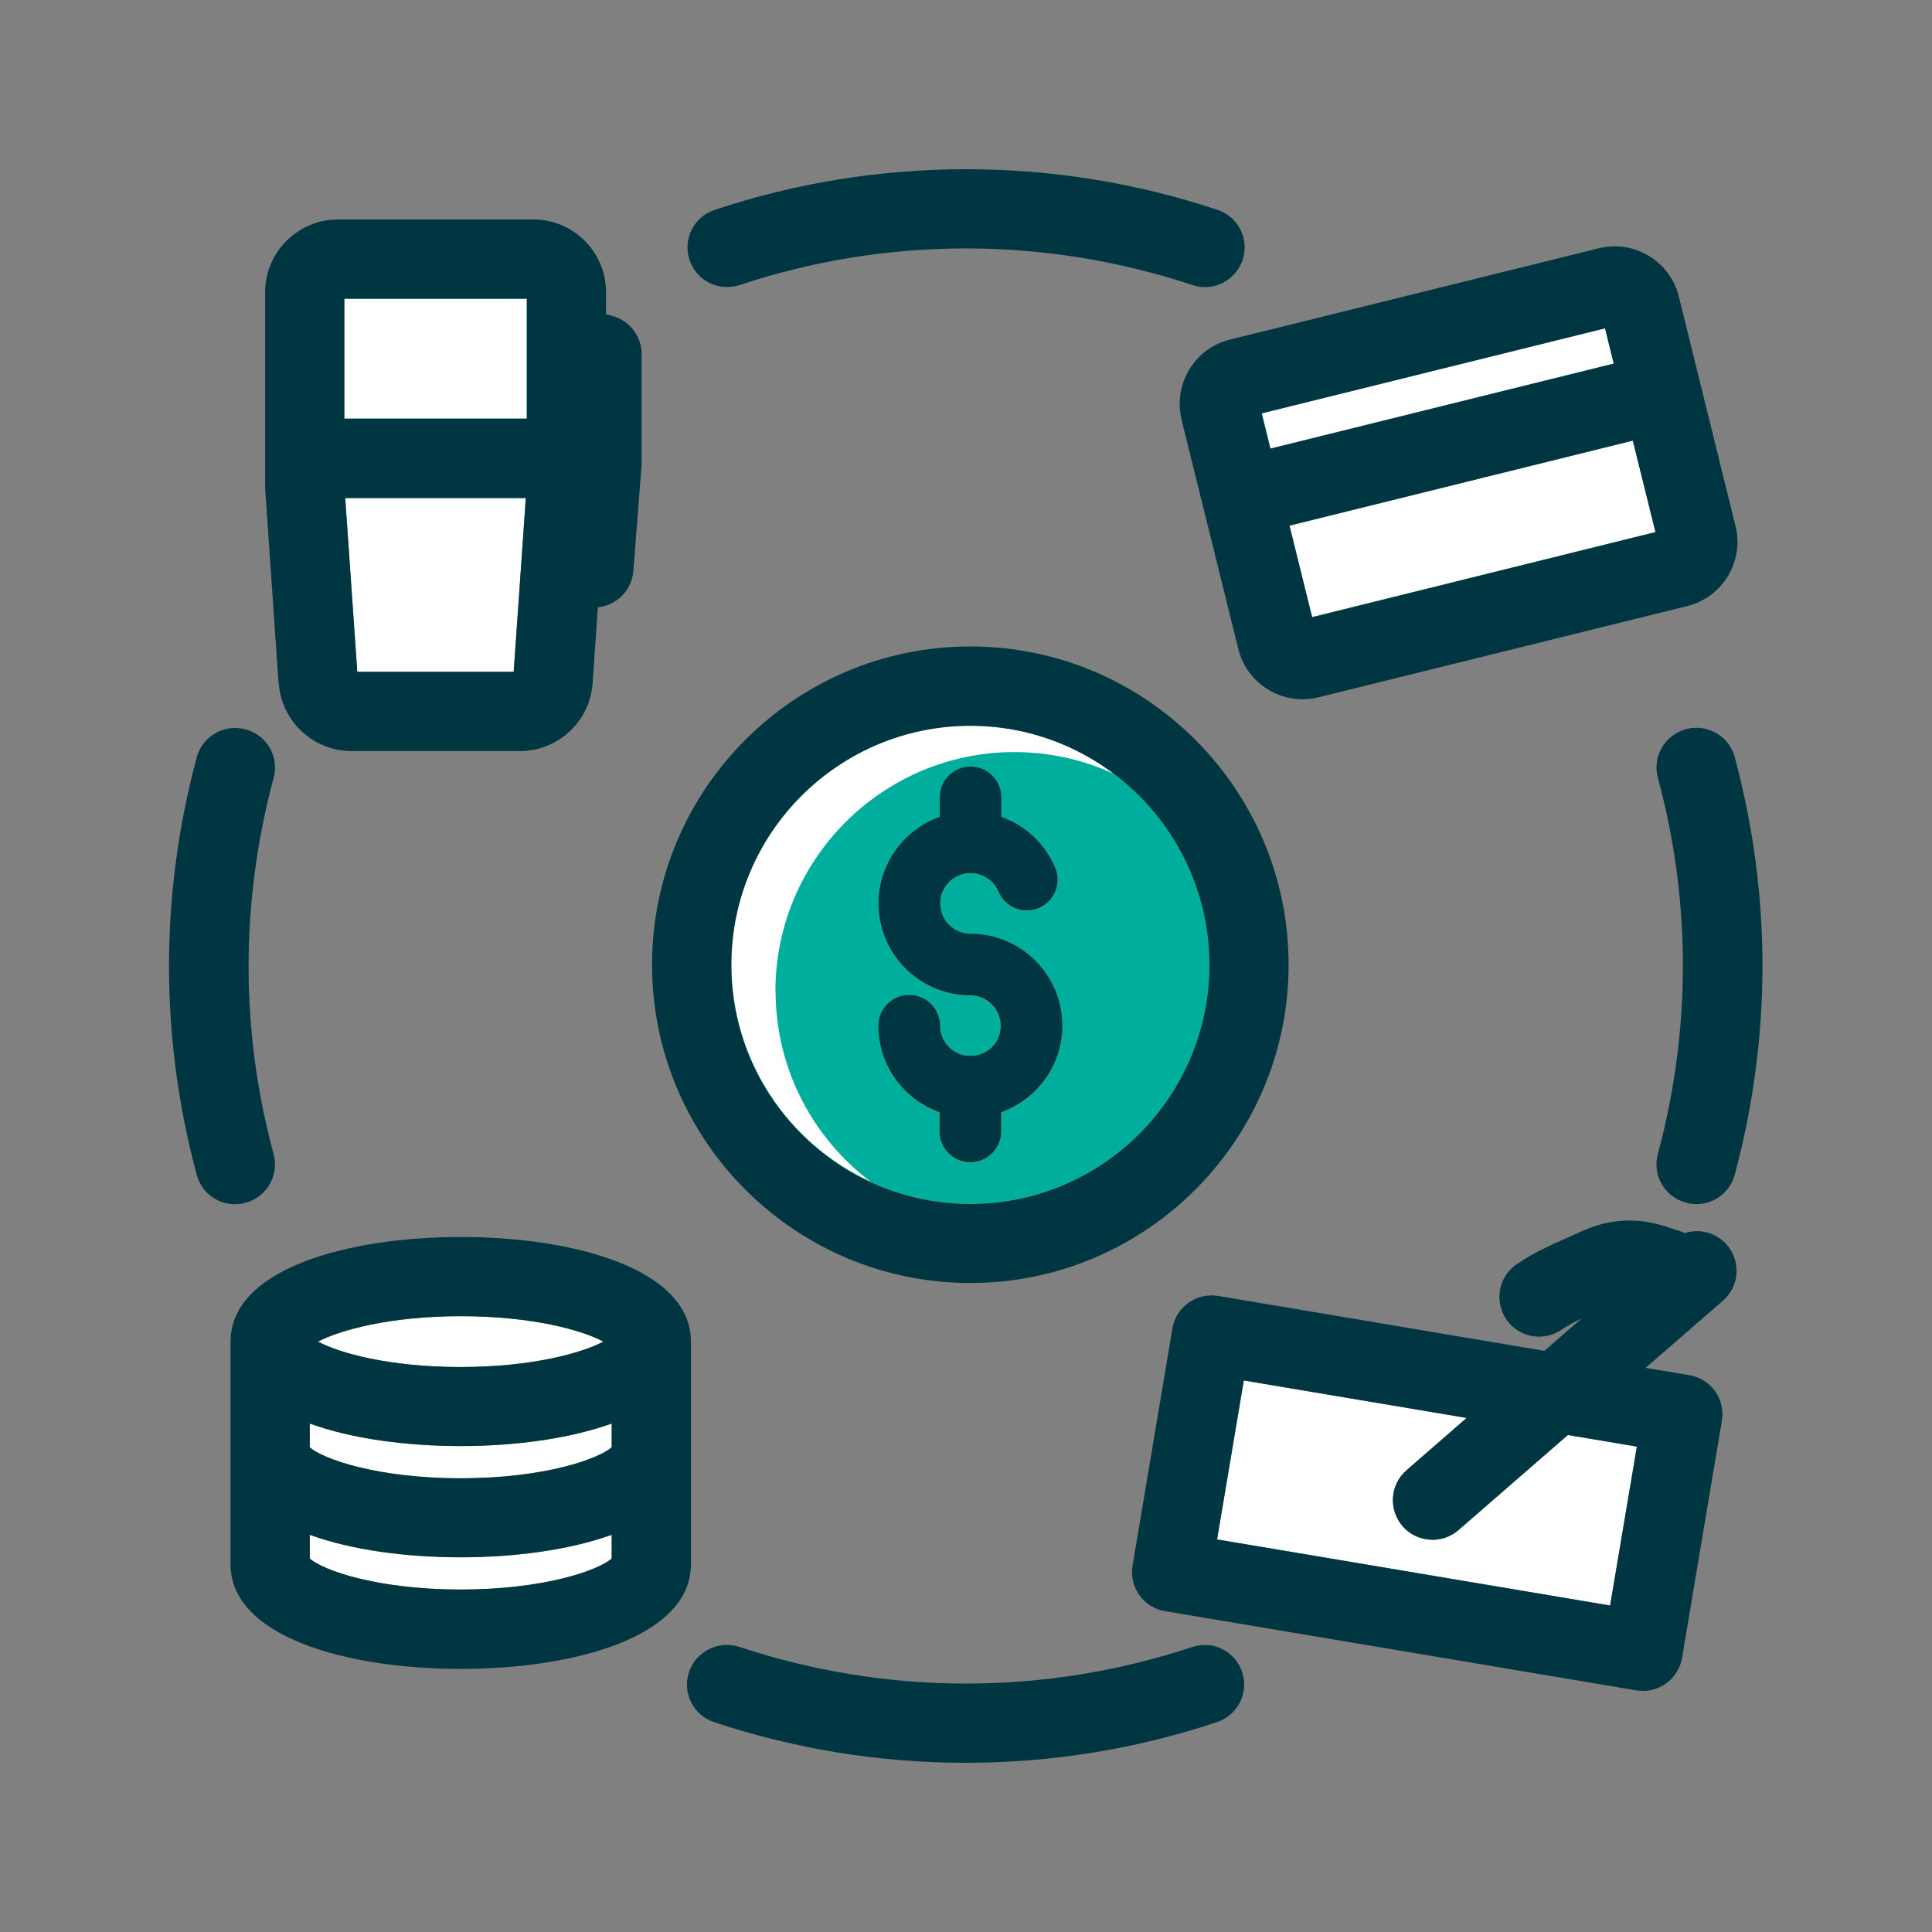
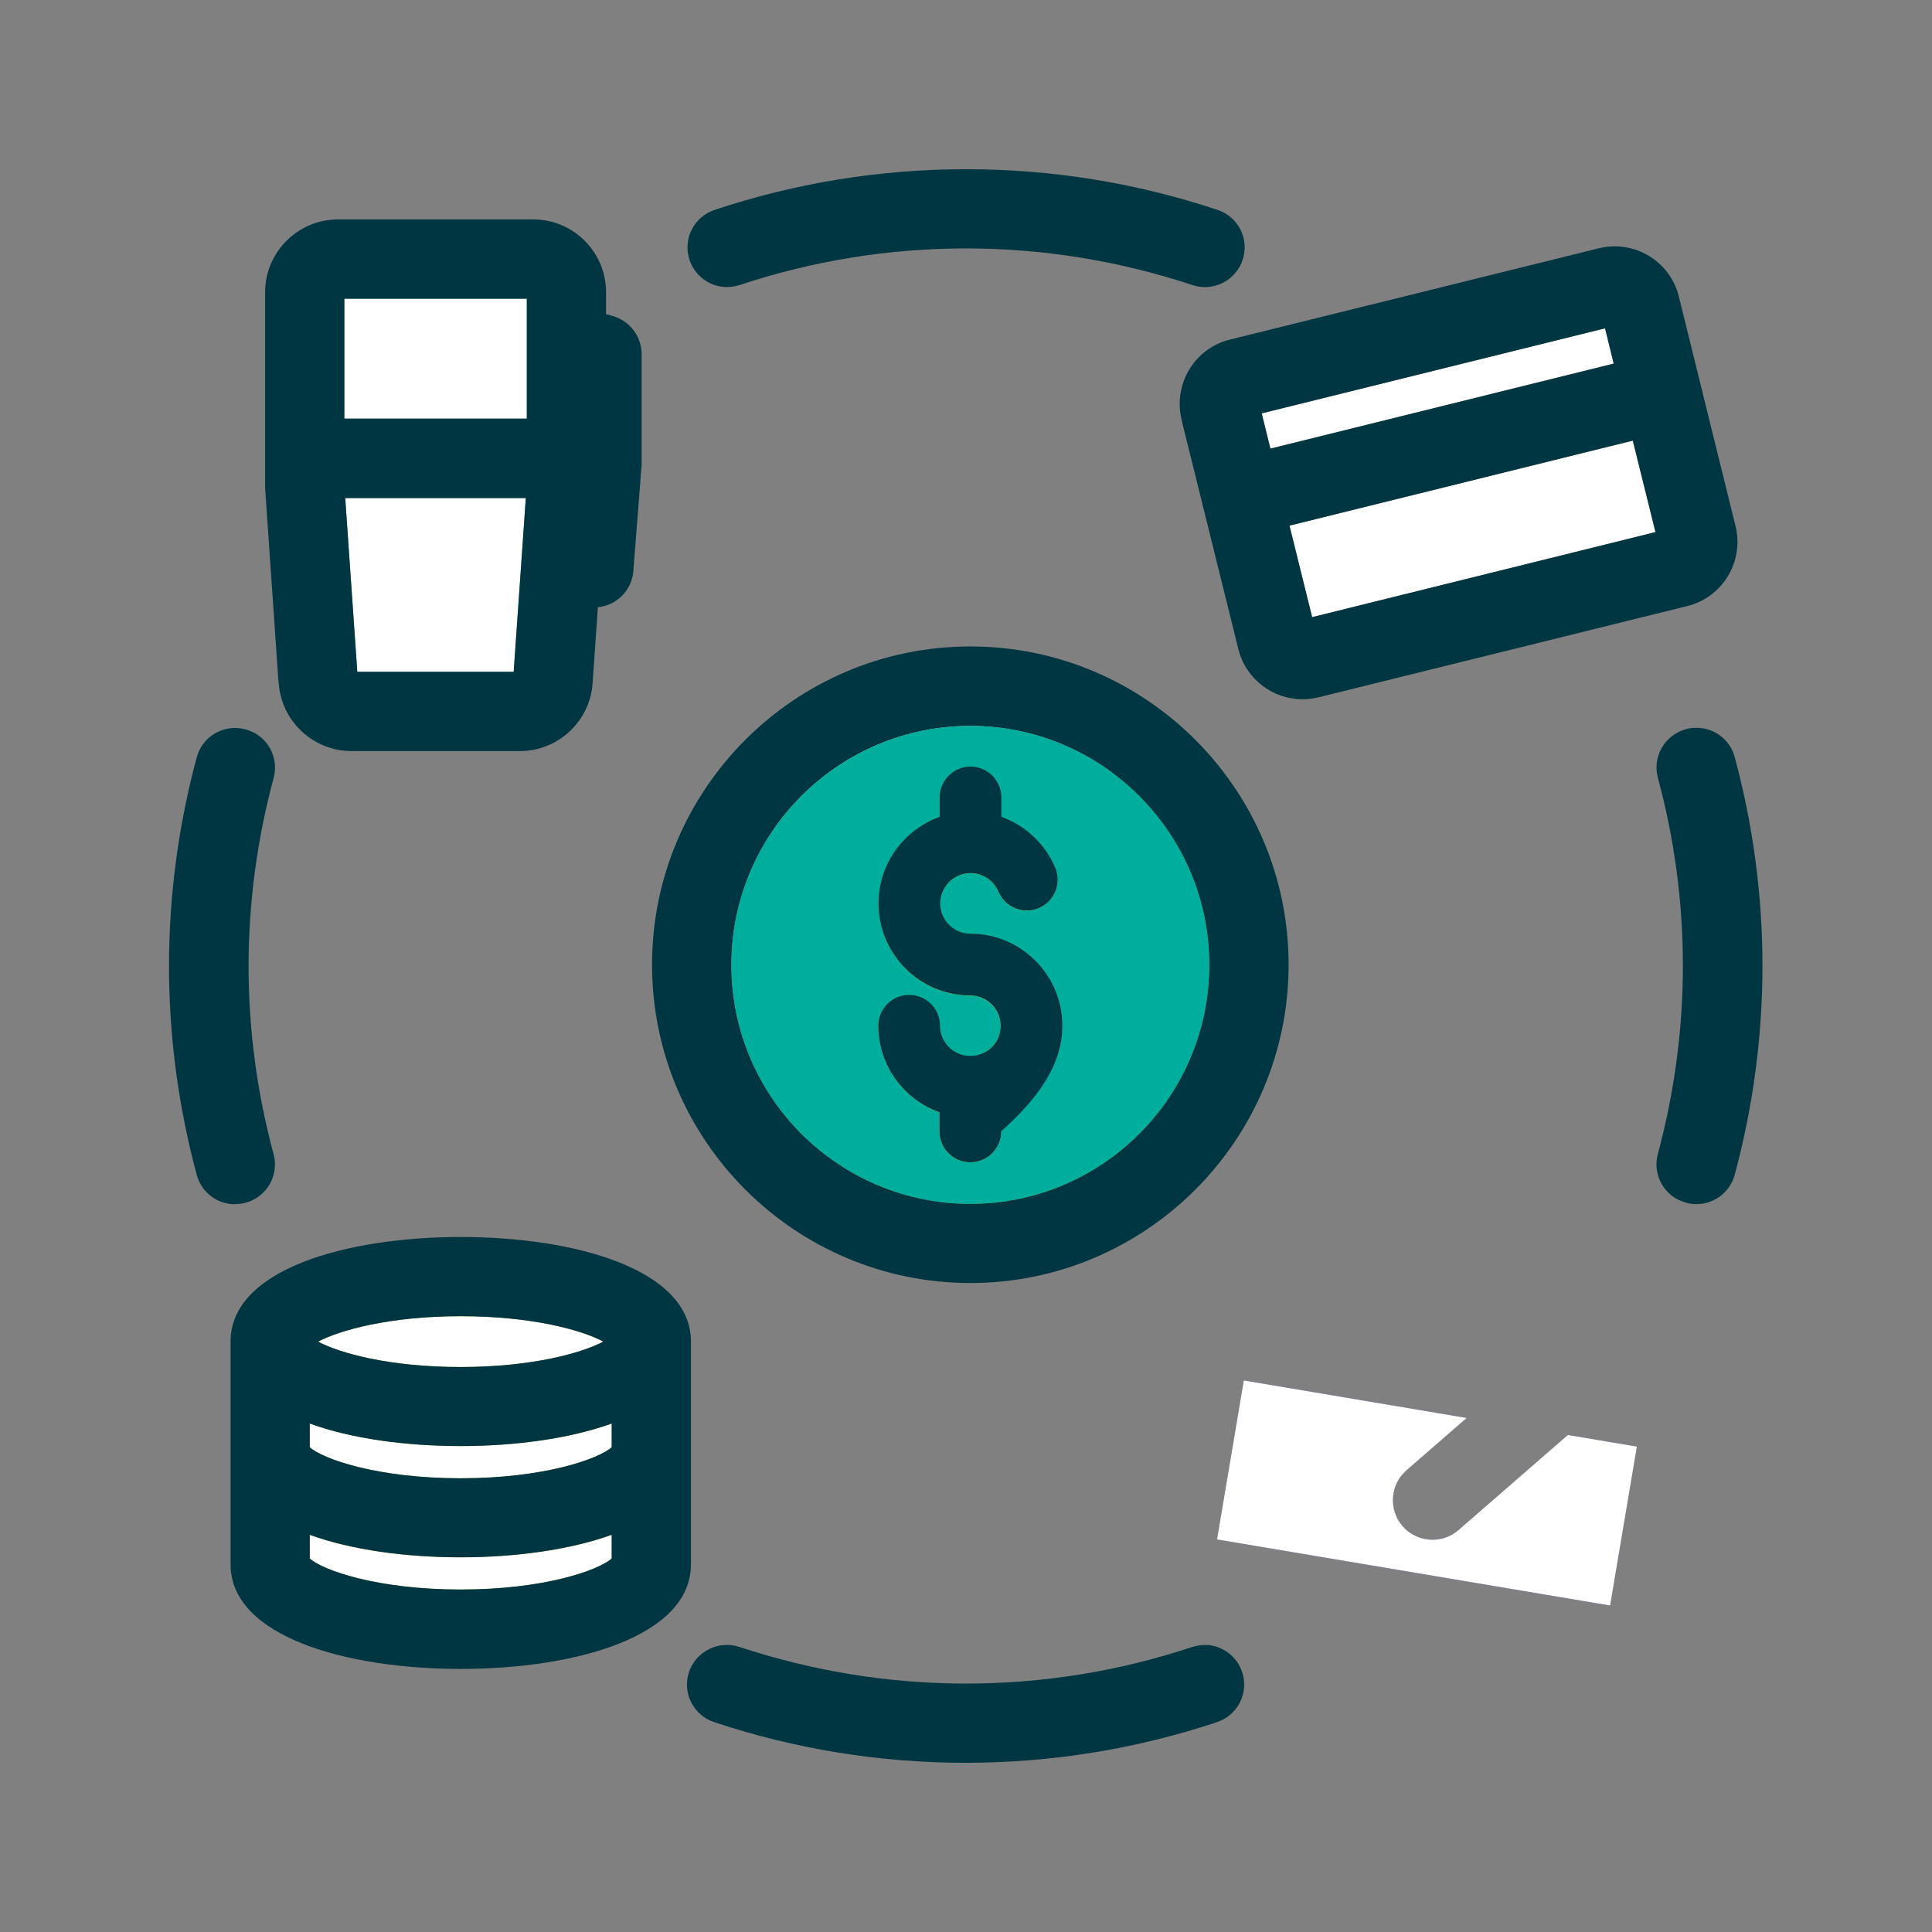
<svg xmlns="http://www.w3.org/2000/svg" width="48" height="48" viewBox="0 0 48 48" fill="none">
  <rect x="0" y="0" width="48" height="48" fill="#808080" stroke="none" />
  <path d="M24.108 18.033C20.836 18.033 18.169 20.696 18.169 23.973C18.169 27.249 20.832 29.912 24.108 29.912C27.385 29.912 30.047 27.249 30.047 23.973C30.047 20.696 27.385 18.033 24.108 18.033ZM24.874 27.638V28.113C24.874 28.536 24.531 28.879 24.108 28.879C23.685 28.879 23.342 28.536 23.342 28.113V27.638C22.457 27.321 21.822 26.479 21.822 25.488C21.822 25.065 22.165 24.722 22.588 24.722C23.012 24.722 23.355 25.065 23.355 25.488C23.355 25.886 23.664 26.208 24.057 26.237C24.074 26.237 24.091 26.233 24.108 26.233C24.125 26.233 24.142 26.233 24.159 26.237C24.548 26.212 24.862 25.886 24.862 25.488C24.862 25.09 24.523 24.734 24.108 24.734C22.851 24.734 21.826 23.71 21.826 22.448C21.826 21.458 22.461 20.616 23.346 20.298V19.816C23.346 19.392 23.689 19.049 24.112 19.049C24.536 19.049 24.878 19.392 24.878 19.816V20.298C25.471 20.51 25.962 20.959 26.216 21.56C26.381 21.949 26.199 22.398 25.81 22.563C25.42 22.728 24.972 22.546 24.807 22.156C24.688 21.877 24.417 21.695 24.112 21.695C23.698 21.695 23.359 22.034 23.359 22.448C23.359 22.863 23.698 23.202 24.112 23.202C25.37 23.202 26.394 24.227 26.394 25.488C26.394 26.479 25.759 27.321 24.874 27.638Z" fill="#C9D200" />
  <path d="M19.265 24.624C19.265 21.352 21.928 18.685 25.204 18.685C26.089 18.685 26.931 18.88 27.689 19.231C26.694 18.478 25.454 18.029 24.112 18.029C20.84 18.029 18.173 20.692 18.173 23.968C18.173 26.356 19.591 28.417 21.627 29.357C20.196 28.273 19.269 26.555 19.269 24.624H19.265Z" fill="white" />
-   <path d="M32.6 15.333L32.037 13.059L40.566 10.947L41.13 13.22L32.6 15.333ZM39.877 8.157L40.092 9.034L31.563 11.146L31.347 10.27L39.877 8.157Z" fill="#00AE9D" />
  <path d="M12.767 16.691H8.877L8.576 12.374H13.063L12.763 16.691H12.767ZM10.82 7.421H13.089V10.401H8.555V7.421H10.824H10.82Z" fill="#00AE9D" />
  <path d="M40.668 35.94L40.004 39.889L30.238 38.247L30.902 34.297L36.439 35.228L34.945 36.528C34.535 36.884 34.492 37.506 34.848 37.916C35.042 38.141 35.318 38.255 35.593 38.255C35.821 38.255 36.05 38.175 36.236 38.014L38.954 35.652L40.668 35.94Z" fill="#49479D" />
  <path d="M7.696 35.368C8.746 35.749 10.1 35.927 11.446 35.927C12.793 35.927 14.147 35.745 15.197 35.368V35.957C14.871 36.245 13.533 36.727 11.446 36.727C9.359 36.727 8.018 36.245 7.696 35.957V35.368ZM11.446 32.701C13.224 32.701 14.46 33.048 14.99 33.332C14.46 33.611 13.224 33.963 11.446 33.963C9.668 33.963 8.432 33.616 7.903 33.332C8.432 33.053 9.668 32.701 11.446 32.701ZM7.696 38.721V38.133C8.746 38.513 10.1 38.691 11.446 38.691C12.793 38.691 14.147 38.509 15.197 38.133V38.721C14.871 39.009 13.533 39.491 11.446 39.491C9.359 39.491 8.018 39.009 7.696 38.721Z" fill="#C9D200" />
  <path d="M24.108 18.033C20.835 18.033 18.169 20.696 18.169 23.973C18.169 27.249 20.831 29.912 24.108 29.912C27.384 29.912 30.047 27.249 30.047 23.973C30.047 20.696 27.384 18.033 24.108 18.033ZM24.874 27.639V28.113C24.874 28.536 24.531 28.879 24.108 28.879C23.684 28.879 23.341 28.536 23.341 28.113V27.639C22.457 27.321 21.822 26.479 21.822 25.488C21.822 25.065 22.165 24.722 22.588 24.722C23.011 24.722 23.354 25.065 23.354 25.488C23.354 25.886 23.663 26.208 24.057 26.237C24.074 26.237 24.091 26.233 24.108 26.233C24.125 26.233 24.142 26.233 24.158 26.237C24.548 26.212 24.861 25.886 24.861 25.488C24.861 25.09 24.523 24.735 24.108 24.735C22.85 24.735 21.826 23.71 21.826 22.449C21.826 21.458 22.461 20.616 23.346 20.298V19.816C23.346 19.392 23.689 19.049 24.112 19.049C24.535 19.049 24.878 19.392 24.878 19.816V20.298C25.471 20.51 25.962 20.959 26.216 21.56C26.381 21.949 26.199 22.398 25.809 22.563C25.42 22.728 24.971 22.546 24.806 22.157C24.688 21.877 24.417 21.695 24.112 21.695C23.697 21.695 23.358 22.034 23.358 22.449C23.358 22.863 23.697 23.202 24.112 23.202C25.369 23.202 26.393 24.227 26.393 25.488C26.393 26.479 25.759 27.321 24.874 27.639Z" fill="#00AE9D" />
-   <path d="M19.265 24.625C19.265 21.352 21.927 18.685 25.204 18.685C26.088 18.685 26.931 18.88 27.689 19.232C26.694 18.478 25.453 18.029 24.111 18.029C20.839 18.029 18.172 20.692 18.172 23.968C18.172 26.356 19.59 28.418 21.627 29.357C20.196 28.273 19.269 26.555 19.269 24.625H19.265Z" fill="white" />
  <path d="M32.599 15.333L32.036 13.059L40.566 10.947L41.129 13.22L32.599 15.333ZM39.876 8.157L40.092 9.034L31.562 11.146L31.346 10.27L39.876 8.157Z" fill="white" />
  <path d="M12.767 16.692H8.876L8.576 12.374H13.063L12.762 16.692H12.767ZM10.819 7.421H13.088V10.401H8.555V7.421H10.824H10.819Z" fill="white" />
  <path d="M40.668 35.94L40.003 39.889L30.237 38.247L30.902 34.297L36.439 35.229L34.945 36.528C34.534 36.884 34.492 37.506 34.847 37.917C35.042 38.141 35.317 38.255 35.592 38.255C35.821 38.255 36.05 38.175 36.236 38.014L38.953 35.652L40.668 35.94Z" fill="white" />
  <path d="M7.695 35.368C8.745 35.749 10.1 35.927 11.446 35.927C12.792 35.927 14.147 35.745 15.197 35.368V35.957C14.87 36.245 13.533 36.727 11.446 36.727C9.359 36.727 8.017 36.245 7.695 35.957V35.368ZM11.446 32.701C13.224 32.701 14.46 33.048 14.989 33.332C14.46 33.611 13.224 33.963 11.446 33.963C9.668 33.963 8.432 33.616 7.903 33.332C8.432 33.053 9.668 32.701 11.446 32.701ZM7.695 38.721V38.133C8.745 38.514 10.1 38.691 11.446 38.691C12.792 38.691 14.147 38.509 15.197 38.133V38.721C14.87 39.009 13.533 39.491 11.446 39.491C9.359 39.491 8.017 39.009 7.695 38.721Z" fill="white" />
  <path d="M6.926 16.975C6.989 17.919 7.785 18.66 8.729 18.66H12.92C13.864 18.66 14.66 17.919 14.723 16.975L14.854 15.087C15.32 15.04 15.697 14.668 15.735 14.19L15.942 11.535C15.942 11.51 15.942 11.485 15.942 11.459V8.801C15.942 8.356 15.642 7.967 15.214 7.848L15.057 7.806V7.26C15.057 6.261 14.245 5.452 13.25 5.452H8.394C7.4 5.452 6.587 6.265 6.587 7.26V12.065C6.587 12.086 6.587 12.111 6.587 12.132L6.921 16.975H6.926ZM12.767 16.691H8.877L8.577 12.374H13.064L12.763 16.691H12.767ZM10.82 7.421H13.089V10.401H8.555V7.421H10.824H10.82Z" fill="#003641" />
  <path d="M29.353 10.422L30.767 16.128C30.953 16.873 31.622 17.373 32.359 17.373C32.49 17.373 32.621 17.356 32.752 17.326L41.921 15.057C42.798 14.841 43.335 13.948 43.119 13.072L41.71 7.366C41.494 6.489 40.601 5.952 39.724 6.168L30.555 8.437C29.679 8.653 29.141 9.546 29.357 10.422H29.353ZM32.6 15.333L32.037 13.059L40.567 10.947L41.13 13.22L32.6 15.333ZM39.877 8.157L40.093 9.034L31.563 11.146L31.347 10.27L39.877 8.157Z" fill="#003641" />
  <path d="M17.166 33.442C17.166 33.442 17.166 33.417 17.166 33.404C17.166 33.379 17.166 33.357 17.166 33.332C17.166 31.537 14.291 30.733 11.447 30.733C8.602 30.733 5.728 31.537 5.728 33.332C5.728 33.357 5.728 33.383 5.728 33.404C5.728 33.417 5.728 33.429 5.728 33.442V38.865C5.728 40.66 8.602 41.464 11.447 41.464C14.291 41.464 17.166 40.66 17.166 38.865V33.442ZM7.696 35.368C8.746 35.749 10.1 35.927 11.447 35.927C12.793 35.927 14.147 35.745 15.197 35.368V35.957C14.871 36.244 13.534 36.727 11.447 36.727C9.36 36.727 8.018 36.244 7.696 35.957V35.368ZM11.447 32.701C13.225 32.701 14.461 33.048 14.99 33.332C14.461 33.611 13.225 33.963 11.447 33.963C9.669 33.963 8.433 33.616 7.903 33.332C8.433 33.053 9.669 32.701 11.447 32.701ZM7.696 38.721V38.132C8.746 38.513 10.1 38.691 11.447 38.691C12.793 38.691 14.147 38.509 15.197 38.132V38.721C14.871 39.009 13.534 39.491 11.447 39.491C9.36 39.491 8.018 39.009 7.696 38.721Z" fill="#003641" />
-   <path d="M41.849 30.631C41.815 30.619 41.781 30.602 41.743 30.589C41.693 30.576 41.642 30.555 41.587 30.538C41.151 30.39 40.342 30.111 39.284 30.597C39.136 30.665 39.004 30.724 38.886 30.775C38.433 30.978 38.103 31.127 37.692 31.402C37.239 31.702 37.116 32.316 37.417 32.769C37.607 33.053 37.921 33.209 38.238 33.209C38.424 33.209 38.615 33.154 38.784 33.044C38.958 32.93 39.106 32.849 39.297 32.756L38.369 33.561L30.263 32.197C29.725 32.109 29.217 32.468 29.128 33.006L28.138 38.899C28.096 39.157 28.155 39.419 28.307 39.631C28.459 39.843 28.688 39.987 28.946 40.029L40.655 41.997C40.71 42.006 40.765 42.01 40.82 42.01C41.29 42.01 41.709 41.671 41.79 41.189L42.78 35.296C42.823 35.038 42.763 34.776 42.611 34.564C42.459 34.352 42.23 34.208 41.972 34.166L40.884 33.984L42.806 32.316C43.216 31.96 43.259 31.338 42.903 30.928C42.636 30.619 42.217 30.517 41.853 30.636L41.849 30.631ZM40.668 35.94L40.003 39.889L30.238 38.247L30.902 34.297L36.439 35.228L34.945 36.528C34.534 36.884 34.492 37.506 34.847 37.917C35.042 38.141 35.317 38.255 35.592 38.255C35.821 38.255 36.05 38.175 36.236 38.014L38.954 35.652L40.668 35.94Z" fill="#003641" />
  <path d="M30.013 40.871C29.886 40.863 29.755 40.876 29.624 40.918C27.803 41.523 25.911 41.828 23.998 41.828C22.084 41.828 20.192 41.519 18.372 40.918C18.241 40.876 18.11 40.859 17.983 40.871C17.597 40.901 17.25 41.155 17.119 41.54C16.945 42.057 17.225 42.615 17.741 42.785C19.76 43.458 21.864 43.796 23.989 43.796C26.114 43.796 28.218 43.458 30.238 42.785C30.754 42.611 31.033 42.057 30.86 41.54C30.729 41.151 30.381 40.897 29.996 40.867L30.013 40.871Z" fill="#003641" />
  <path d="M41.892 29.882C41.976 29.907 42.065 29.916 42.15 29.916C42.581 29.916 42.979 29.628 43.098 29.188C43.555 27.494 43.788 25.746 43.788 23.998C43.788 22.25 43.555 20.501 43.098 18.808C42.975 18.347 42.543 18.055 42.086 18.084C42.019 18.084 41.951 18.097 41.883 18.118C41.358 18.262 41.049 18.8 41.189 19.325C41.604 20.853 41.811 22.423 41.811 23.998C41.811 25.573 41.599 27.147 41.189 28.671C41.045 29.196 41.358 29.738 41.883 29.878L41.892 29.882Z" fill="#003641" />
  <path d="M5.846 29.916C5.931 29.916 6.019 29.903 6.104 29.882C6.629 29.738 6.938 29.2 6.798 28.675C6.384 27.147 6.176 25.577 6.176 24.002C6.176 22.427 6.388 20.853 6.798 19.329C6.942 18.804 6.629 18.262 6.104 18.122C6.036 18.105 5.969 18.093 5.901 18.088C5.444 18.059 5.012 18.355 4.889 18.812C4.432 20.506 4.199 22.254 4.199 24.002C4.199 25.75 4.432 27.499 4.889 29.192C5.008 29.632 5.406 29.92 5.837 29.92L5.846 29.916Z" fill="#003641" />
  <path d="M17.987 7.129C18.114 7.137 18.245 7.124 18.376 7.082C20.196 6.477 22.089 6.172 24.002 6.172C25.915 6.172 27.808 6.481 29.628 7.082C29.73 7.116 29.835 7.133 29.937 7.133C30.348 7.133 30.733 6.87 30.872 6.46C31.046 5.943 30.767 5.385 30.25 5.215C28.231 4.542 26.127 4.204 24.002 4.204C21.877 4.204 19.773 4.542 17.754 5.215C17.237 5.389 16.958 5.943 17.132 6.46C17.263 6.849 17.61 7.103 17.995 7.129H17.987Z" fill="#003641" />
-   <path d="M24.159 26.233C24.159 26.233 24.125 26.229 24.108 26.229C24.091 26.229 24.074 26.229 24.057 26.233C23.668 26.208 23.355 25.882 23.355 25.484C23.355 25.06 23.012 24.718 22.588 24.718C22.165 24.718 21.822 25.06 21.822 25.484C21.822 26.474 22.457 27.317 23.342 27.634V28.108C23.342 28.532 23.685 28.875 24.108 28.875C24.532 28.875 24.874 28.532 24.874 28.108V27.634C25.759 27.317 26.394 26.474 26.394 25.484C26.394 24.222 25.37 23.198 24.112 23.198C23.698 23.198 23.359 22.859 23.359 22.444C23.359 22.029 23.698 21.691 24.112 21.691C24.417 21.691 24.688 21.873 24.807 22.152C24.972 22.542 25.421 22.724 25.81 22.559C26.199 22.393 26.381 21.945 26.216 21.555C25.962 20.954 25.471 20.506 24.879 20.294V19.811C24.879 19.388 24.536 19.045 24.112 19.045C23.689 19.045 23.346 19.388 23.346 19.811V20.294C22.462 20.611 21.826 21.454 21.826 22.444C21.826 23.706 22.851 24.73 24.108 24.73C24.523 24.73 24.862 25.069 24.862 25.484C24.862 25.899 24.553 26.203 24.159 26.233Z" fill="#003641" />
+   <path d="M24.159 26.233C24.159 26.233 24.125 26.229 24.108 26.229C24.091 26.229 24.074 26.229 24.057 26.233C23.668 26.208 23.355 25.882 23.355 25.484C23.355 25.06 23.012 24.718 22.588 24.718C22.165 24.718 21.822 25.06 21.822 25.484C21.822 26.474 22.457 27.317 23.342 27.634V28.108C23.342 28.532 23.685 28.875 24.108 28.875C24.532 28.875 24.874 28.532 24.874 28.108C25.759 27.317 26.394 26.474 26.394 25.484C26.394 24.222 25.37 23.198 24.112 23.198C23.698 23.198 23.359 22.859 23.359 22.444C23.359 22.029 23.698 21.691 24.112 21.691C24.417 21.691 24.688 21.873 24.807 22.152C24.972 22.542 25.421 22.724 25.81 22.559C26.199 22.393 26.381 21.945 26.216 21.555C25.962 20.954 25.471 20.506 24.879 20.294V19.811C24.879 19.388 24.536 19.045 24.112 19.045C23.689 19.045 23.346 19.388 23.346 19.811V20.294C22.462 20.611 21.826 21.454 21.826 22.444C21.826 23.706 22.851 24.73 24.108 24.73C24.523 24.73 24.862 25.069 24.862 25.484C24.862 25.899 24.553 26.203 24.159 26.233Z" fill="#003641" />
  <path d="M24.108 31.876C28.468 31.876 32.015 28.328 32.015 23.968C32.015 19.608 28.468 16.061 24.108 16.061C19.748 16.061 16.2 19.608 16.2 23.968C16.2 28.328 19.748 31.876 24.108 31.876ZM24.108 18.033C27.38 18.033 30.047 20.696 30.047 23.973C30.047 27.249 27.384 29.912 24.108 29.912C20.831 29.912 18.169 27.249 18.169 23.973C18.169 20.696 20.831 18.033 24.108 18.033Z" fill="#003641" />
</svg>